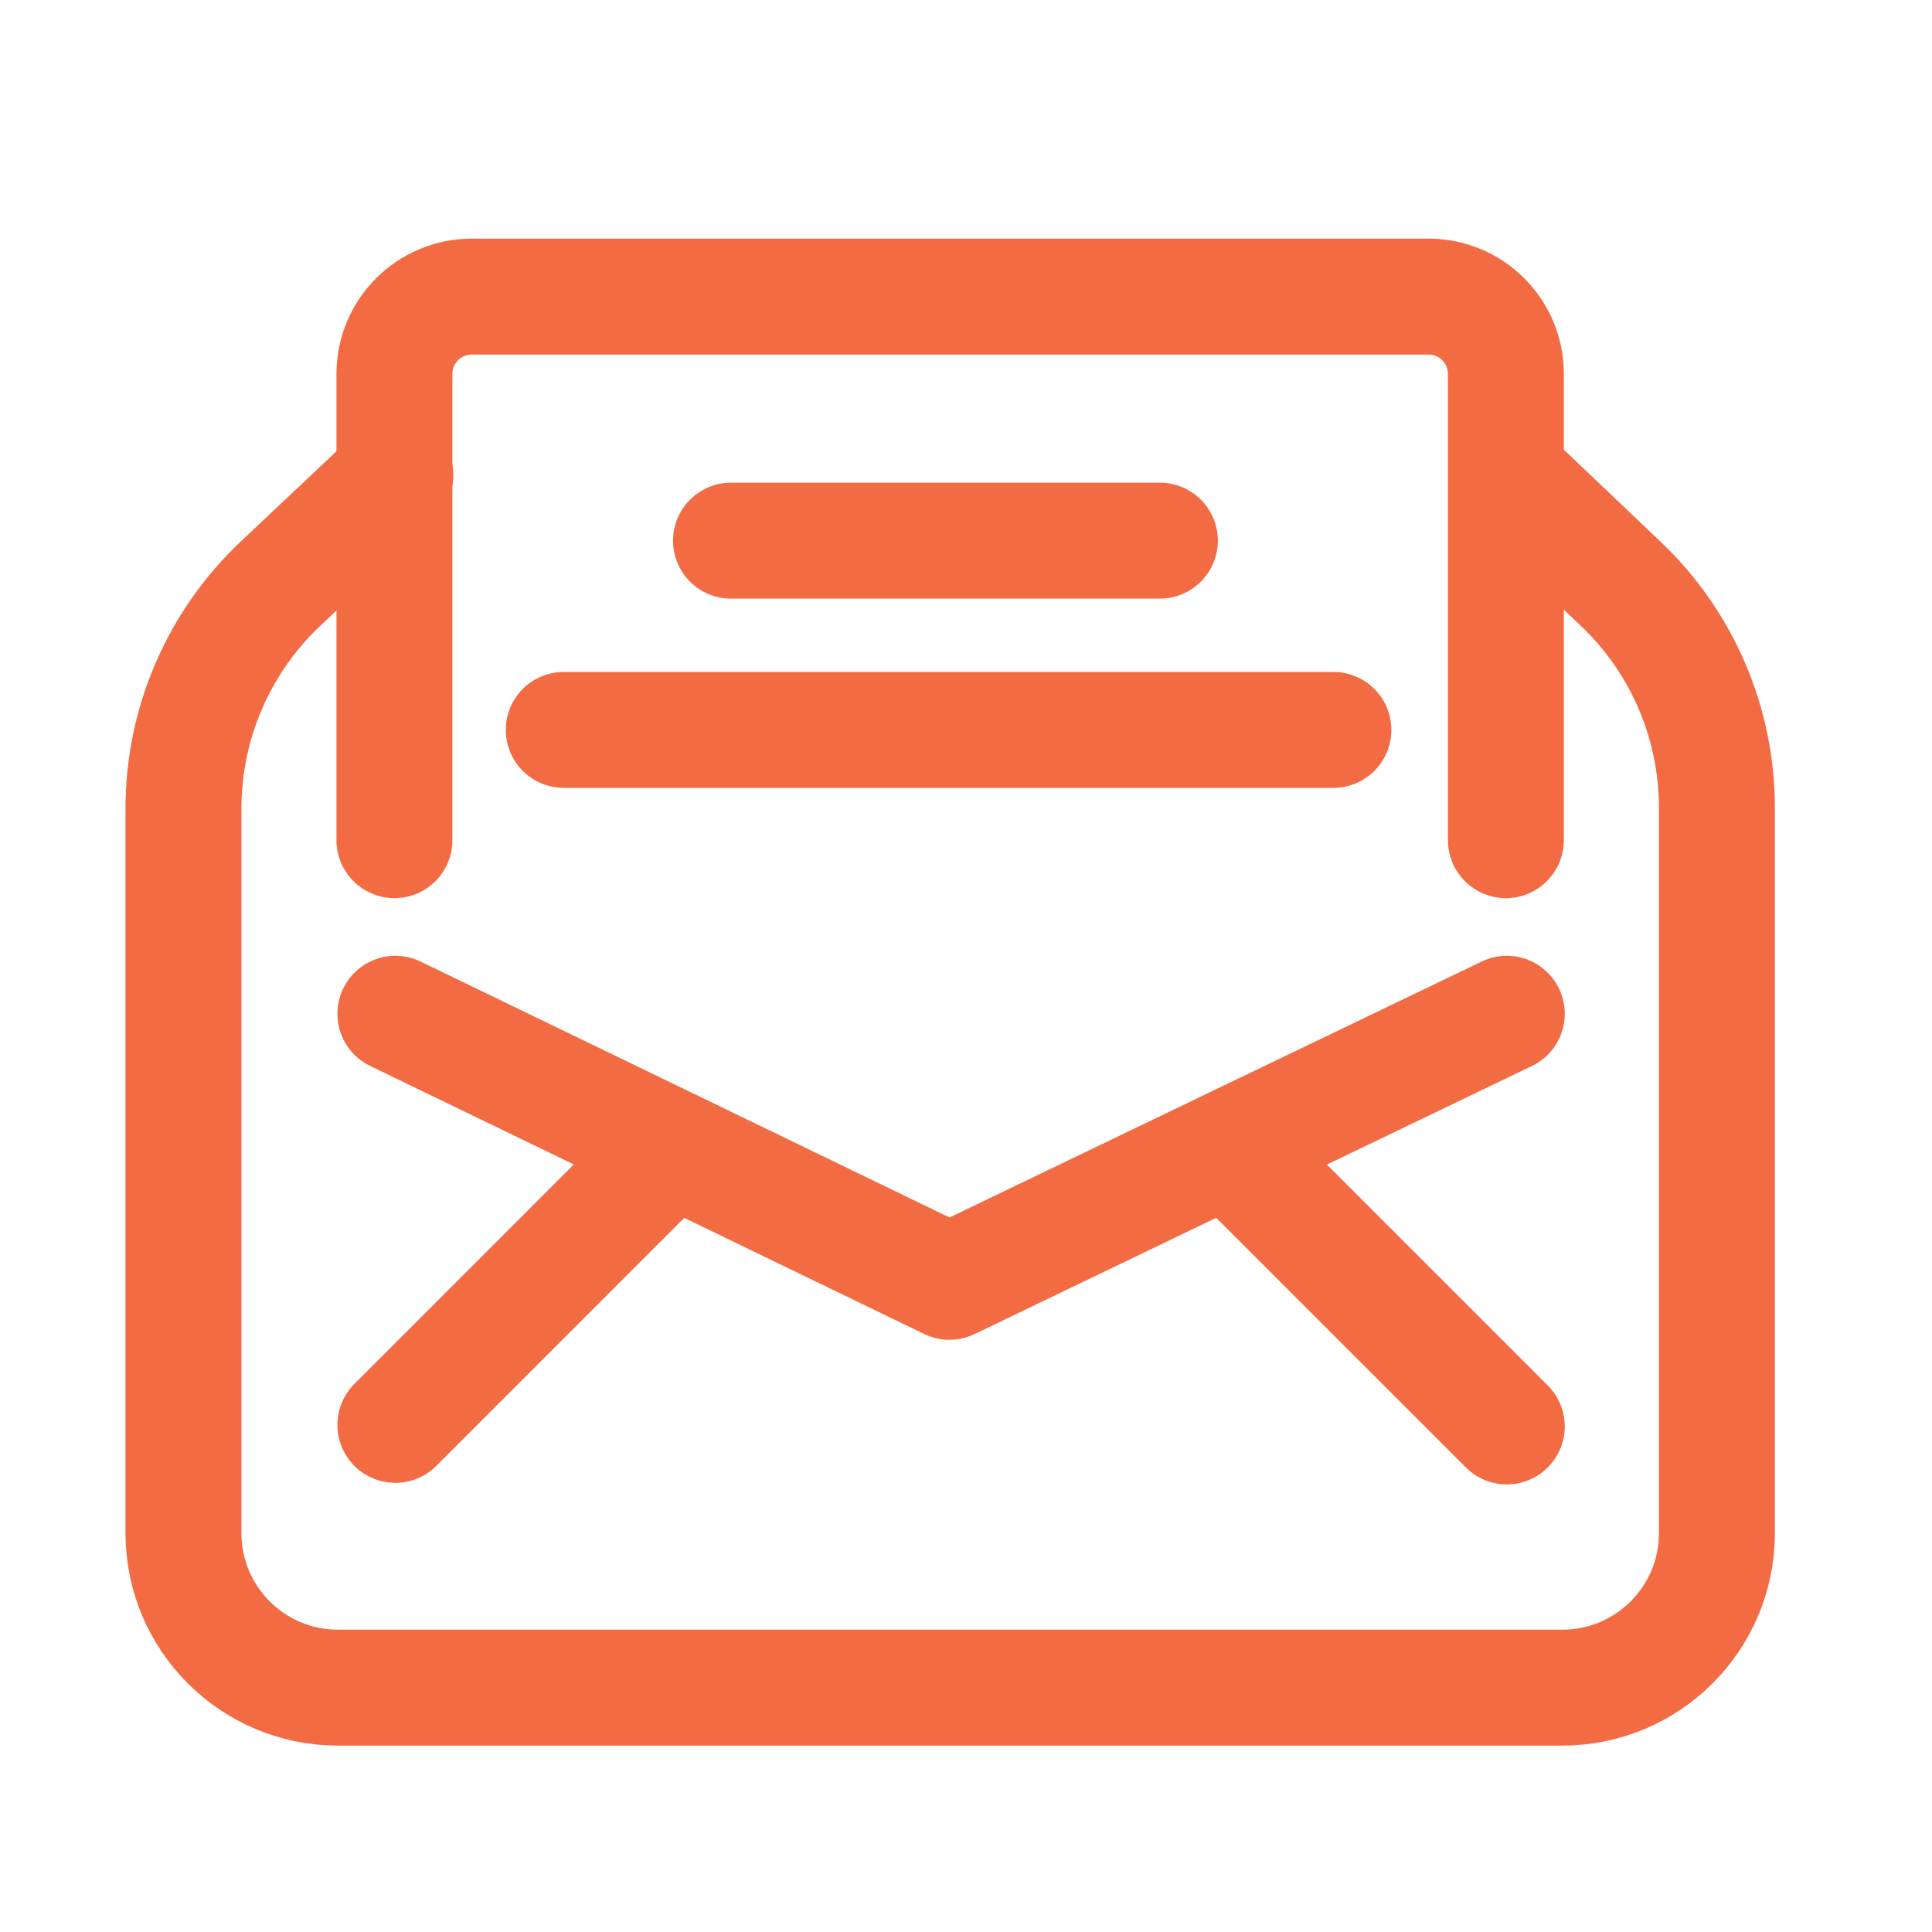
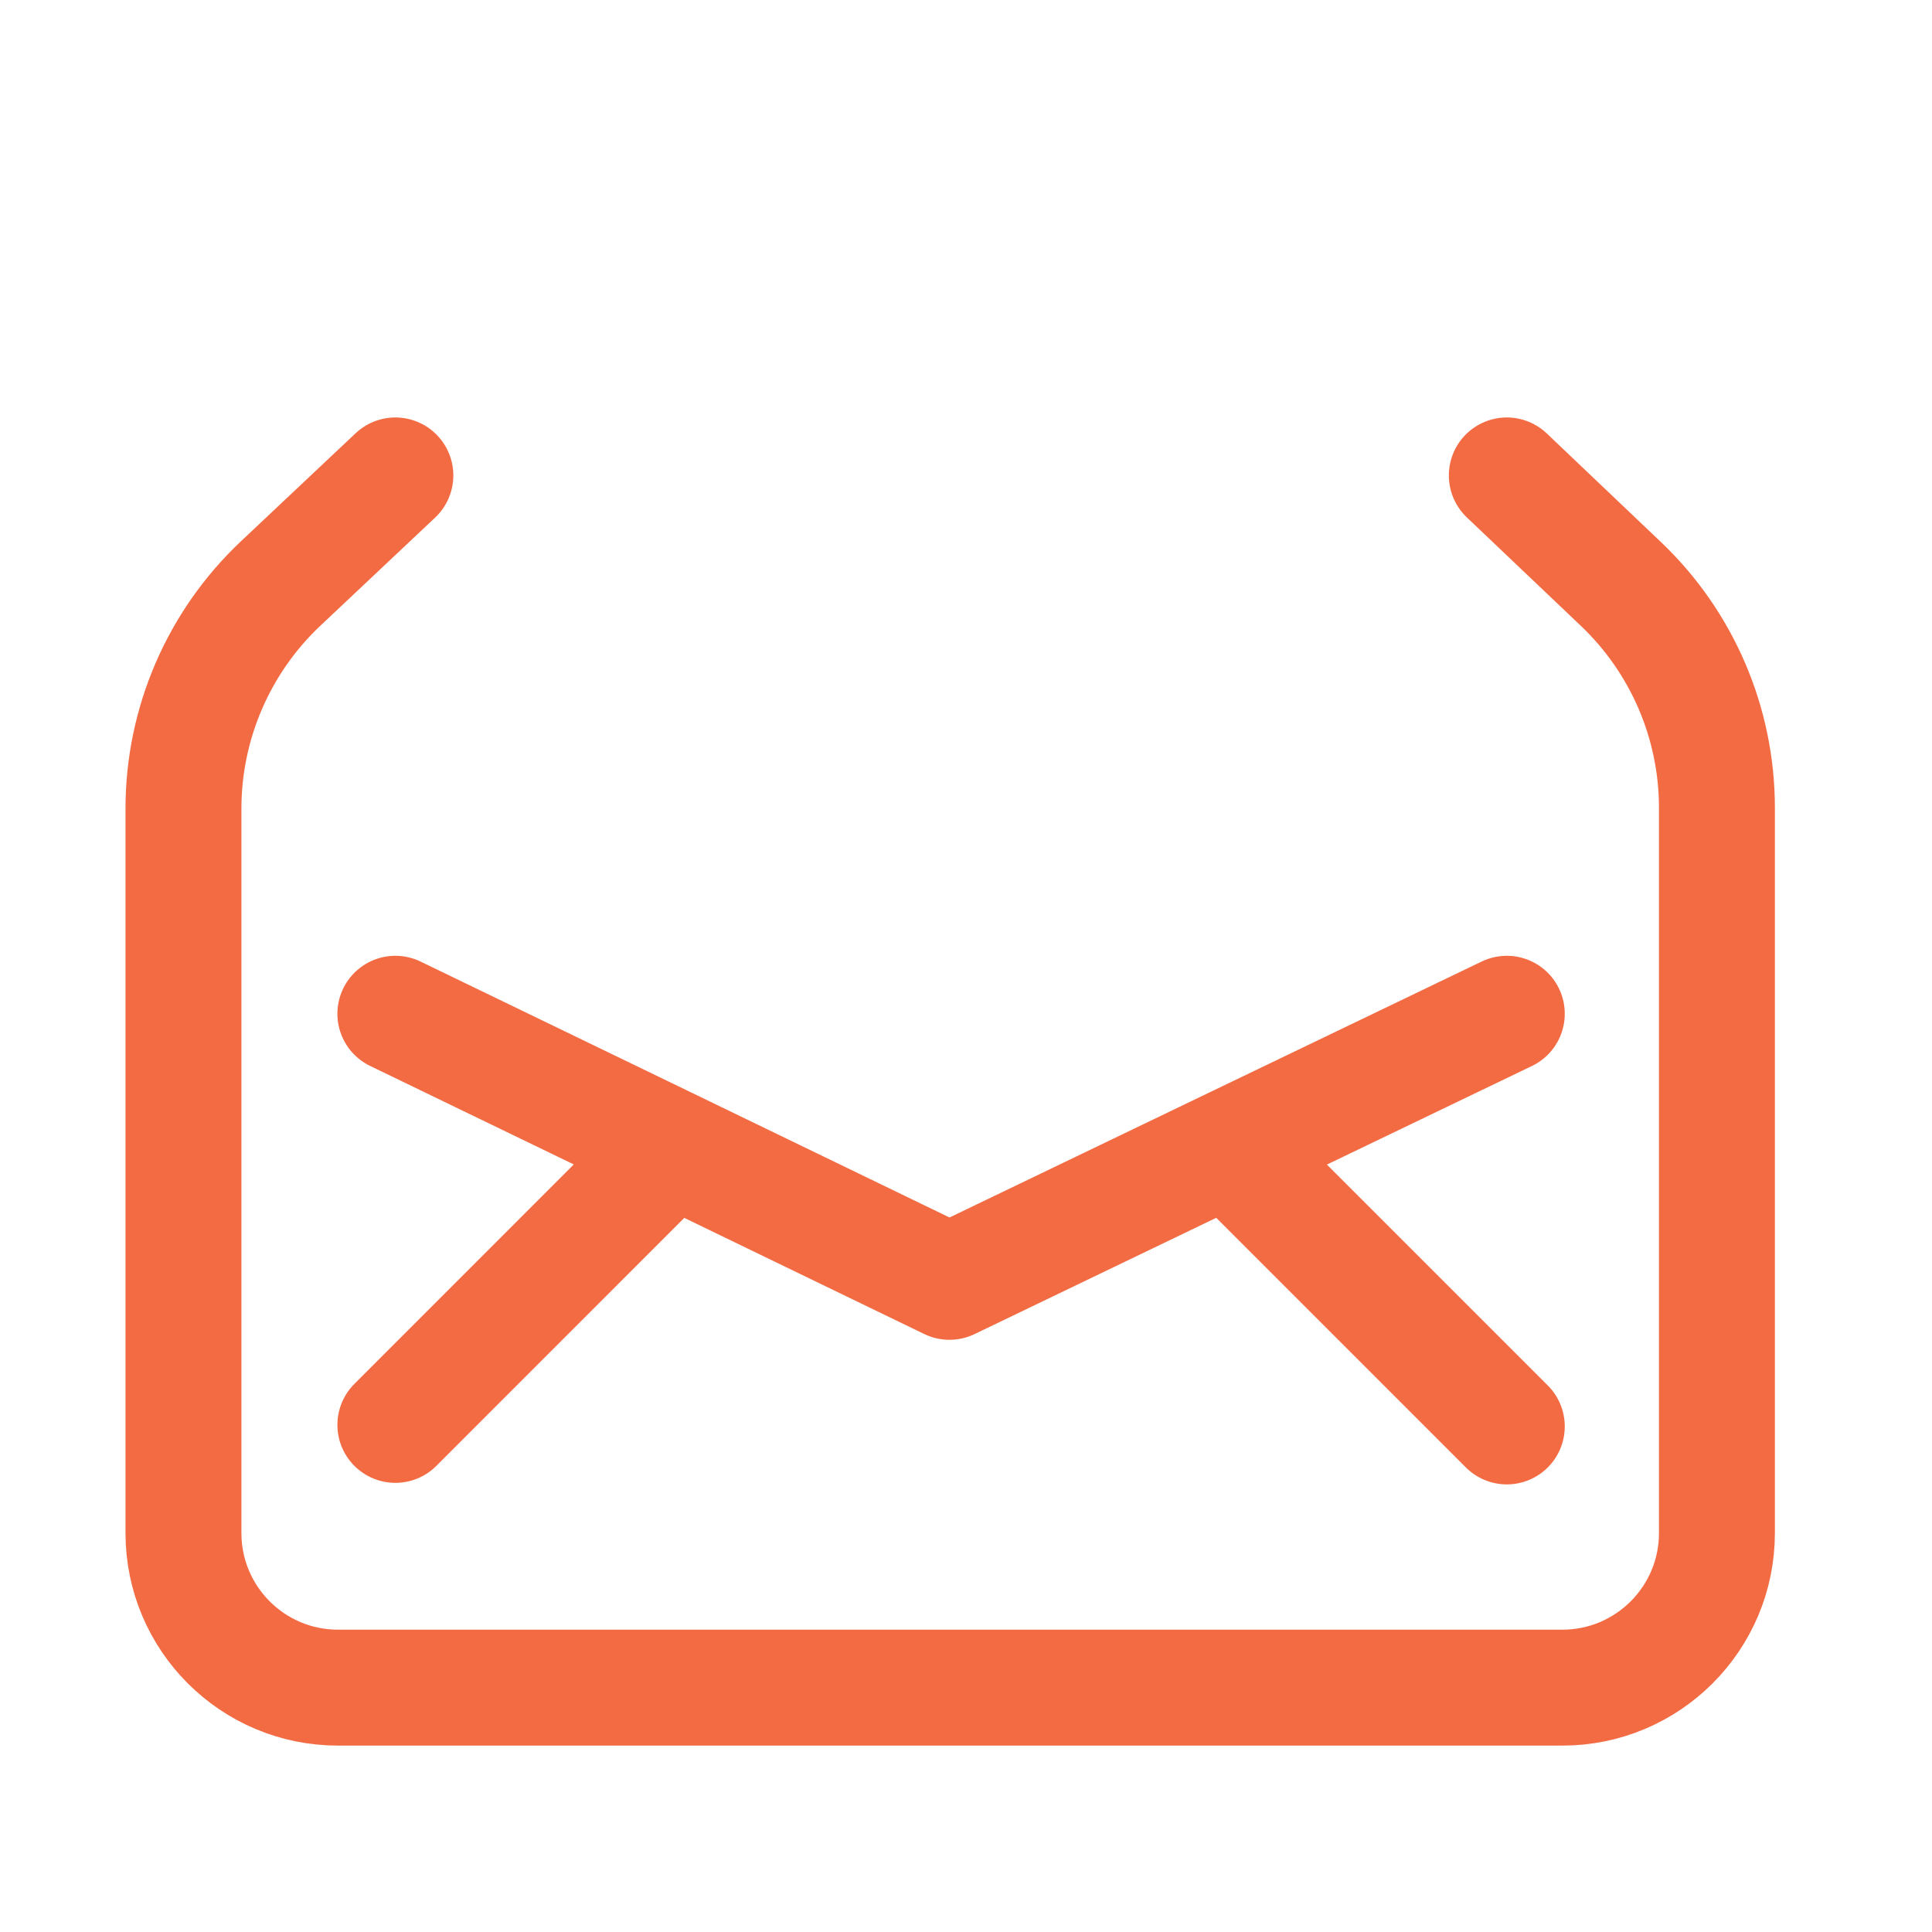
<svg xmlns="http://www.w3.org/2000/svg" width="25" height="25" viewBox="0 0 25 25" fill="none">
  <path d="M19.498 6.152L20.972 7.554C21.767 8.309 22.217 9.357 22.217 10.453V19.838C22.217 20.942 21.321 21.838 20.217 21.838H4.374C3.269 21.838 2.374 20.942 2.374 19.838V10.463C2.374 9.361 2.829 8.308 3.63 7.552L5.116 6.152M5.116 13.118L8.701 14.852M19.498 13.118L15.892 14.852M8.701 14.852L12.286 16.587L15.892 14.852M8.701 14.852L5.116 18.438M15.892 14.852L19.498 18.458" stroke="#F36B43" stroke-width="1.5" stroke-linecap="round" stroke-linejoin="round" />
-   <path d="M19.486 10.872V6.152V4.838C19.486 4.286 19.039 3.838 18.486 3.838H6.104C5.552 3.838 5.104 4.286 5.104 4.838V6.152V10.872M9.459 6.996H15.009M7.295 9.445H17.254" stroke="#F36B43" stroke-width="1.5" stroke-linecap="round" stroke-linejoin="round" />
</svg>